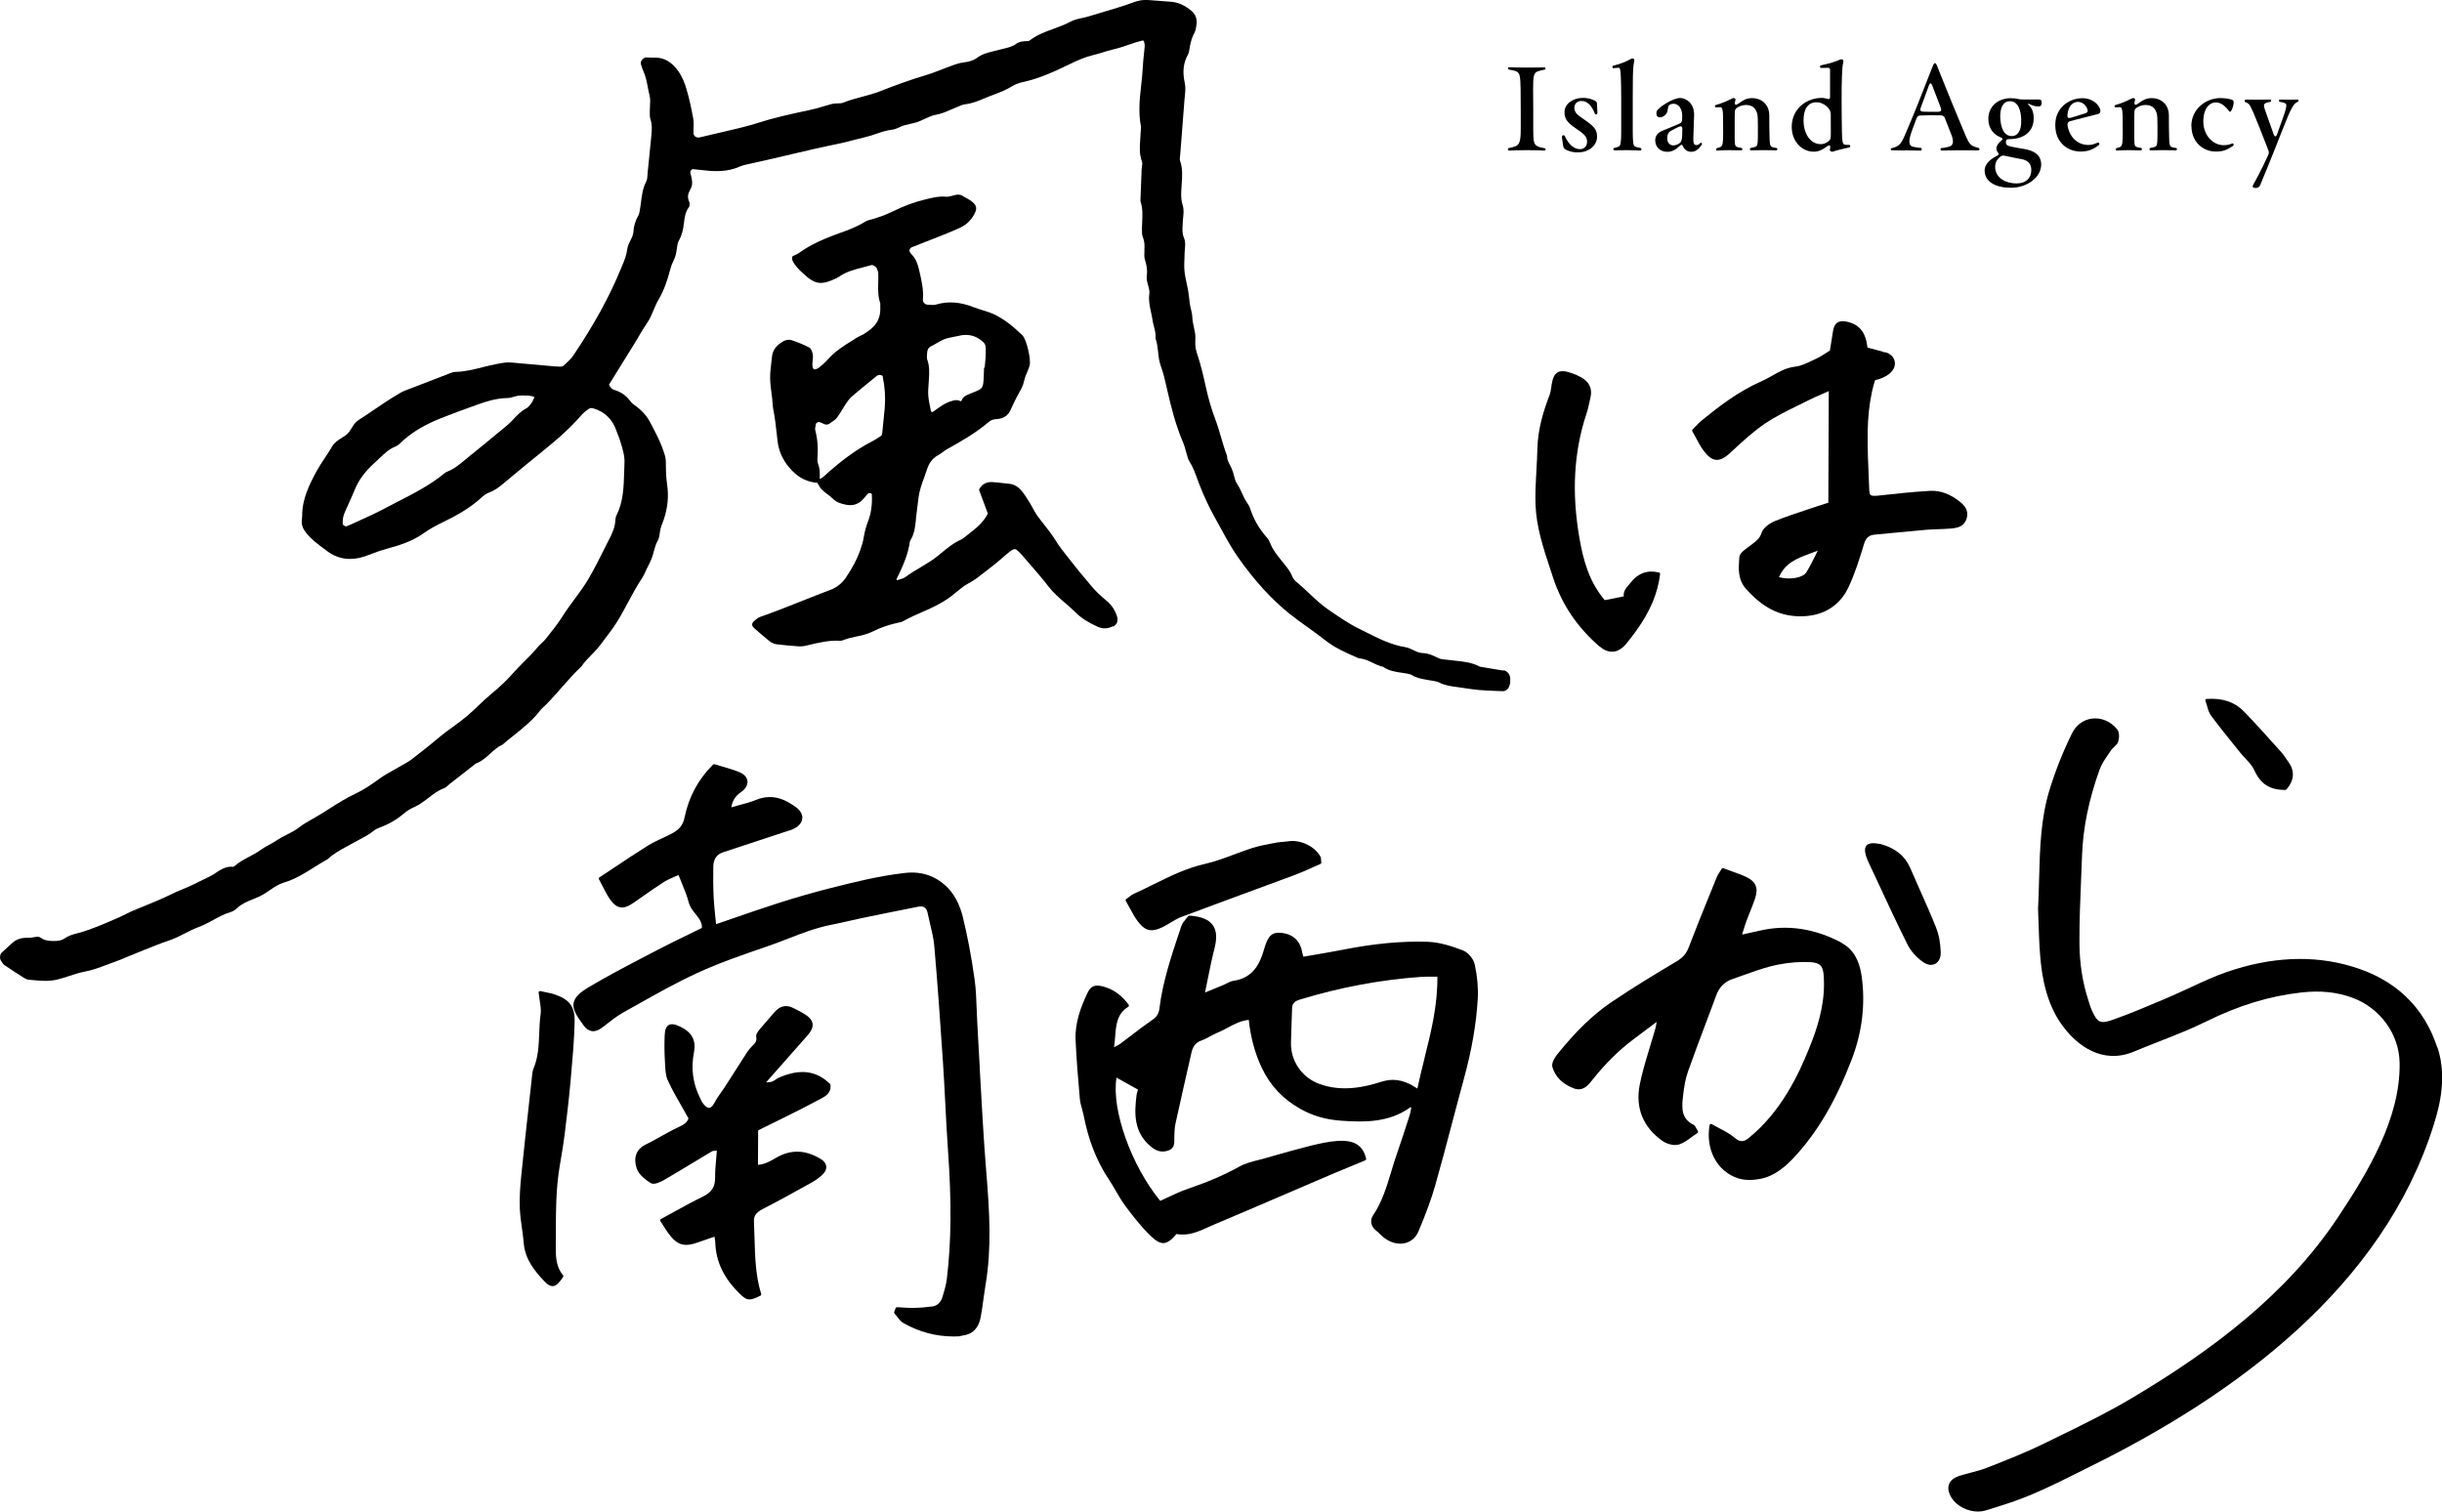
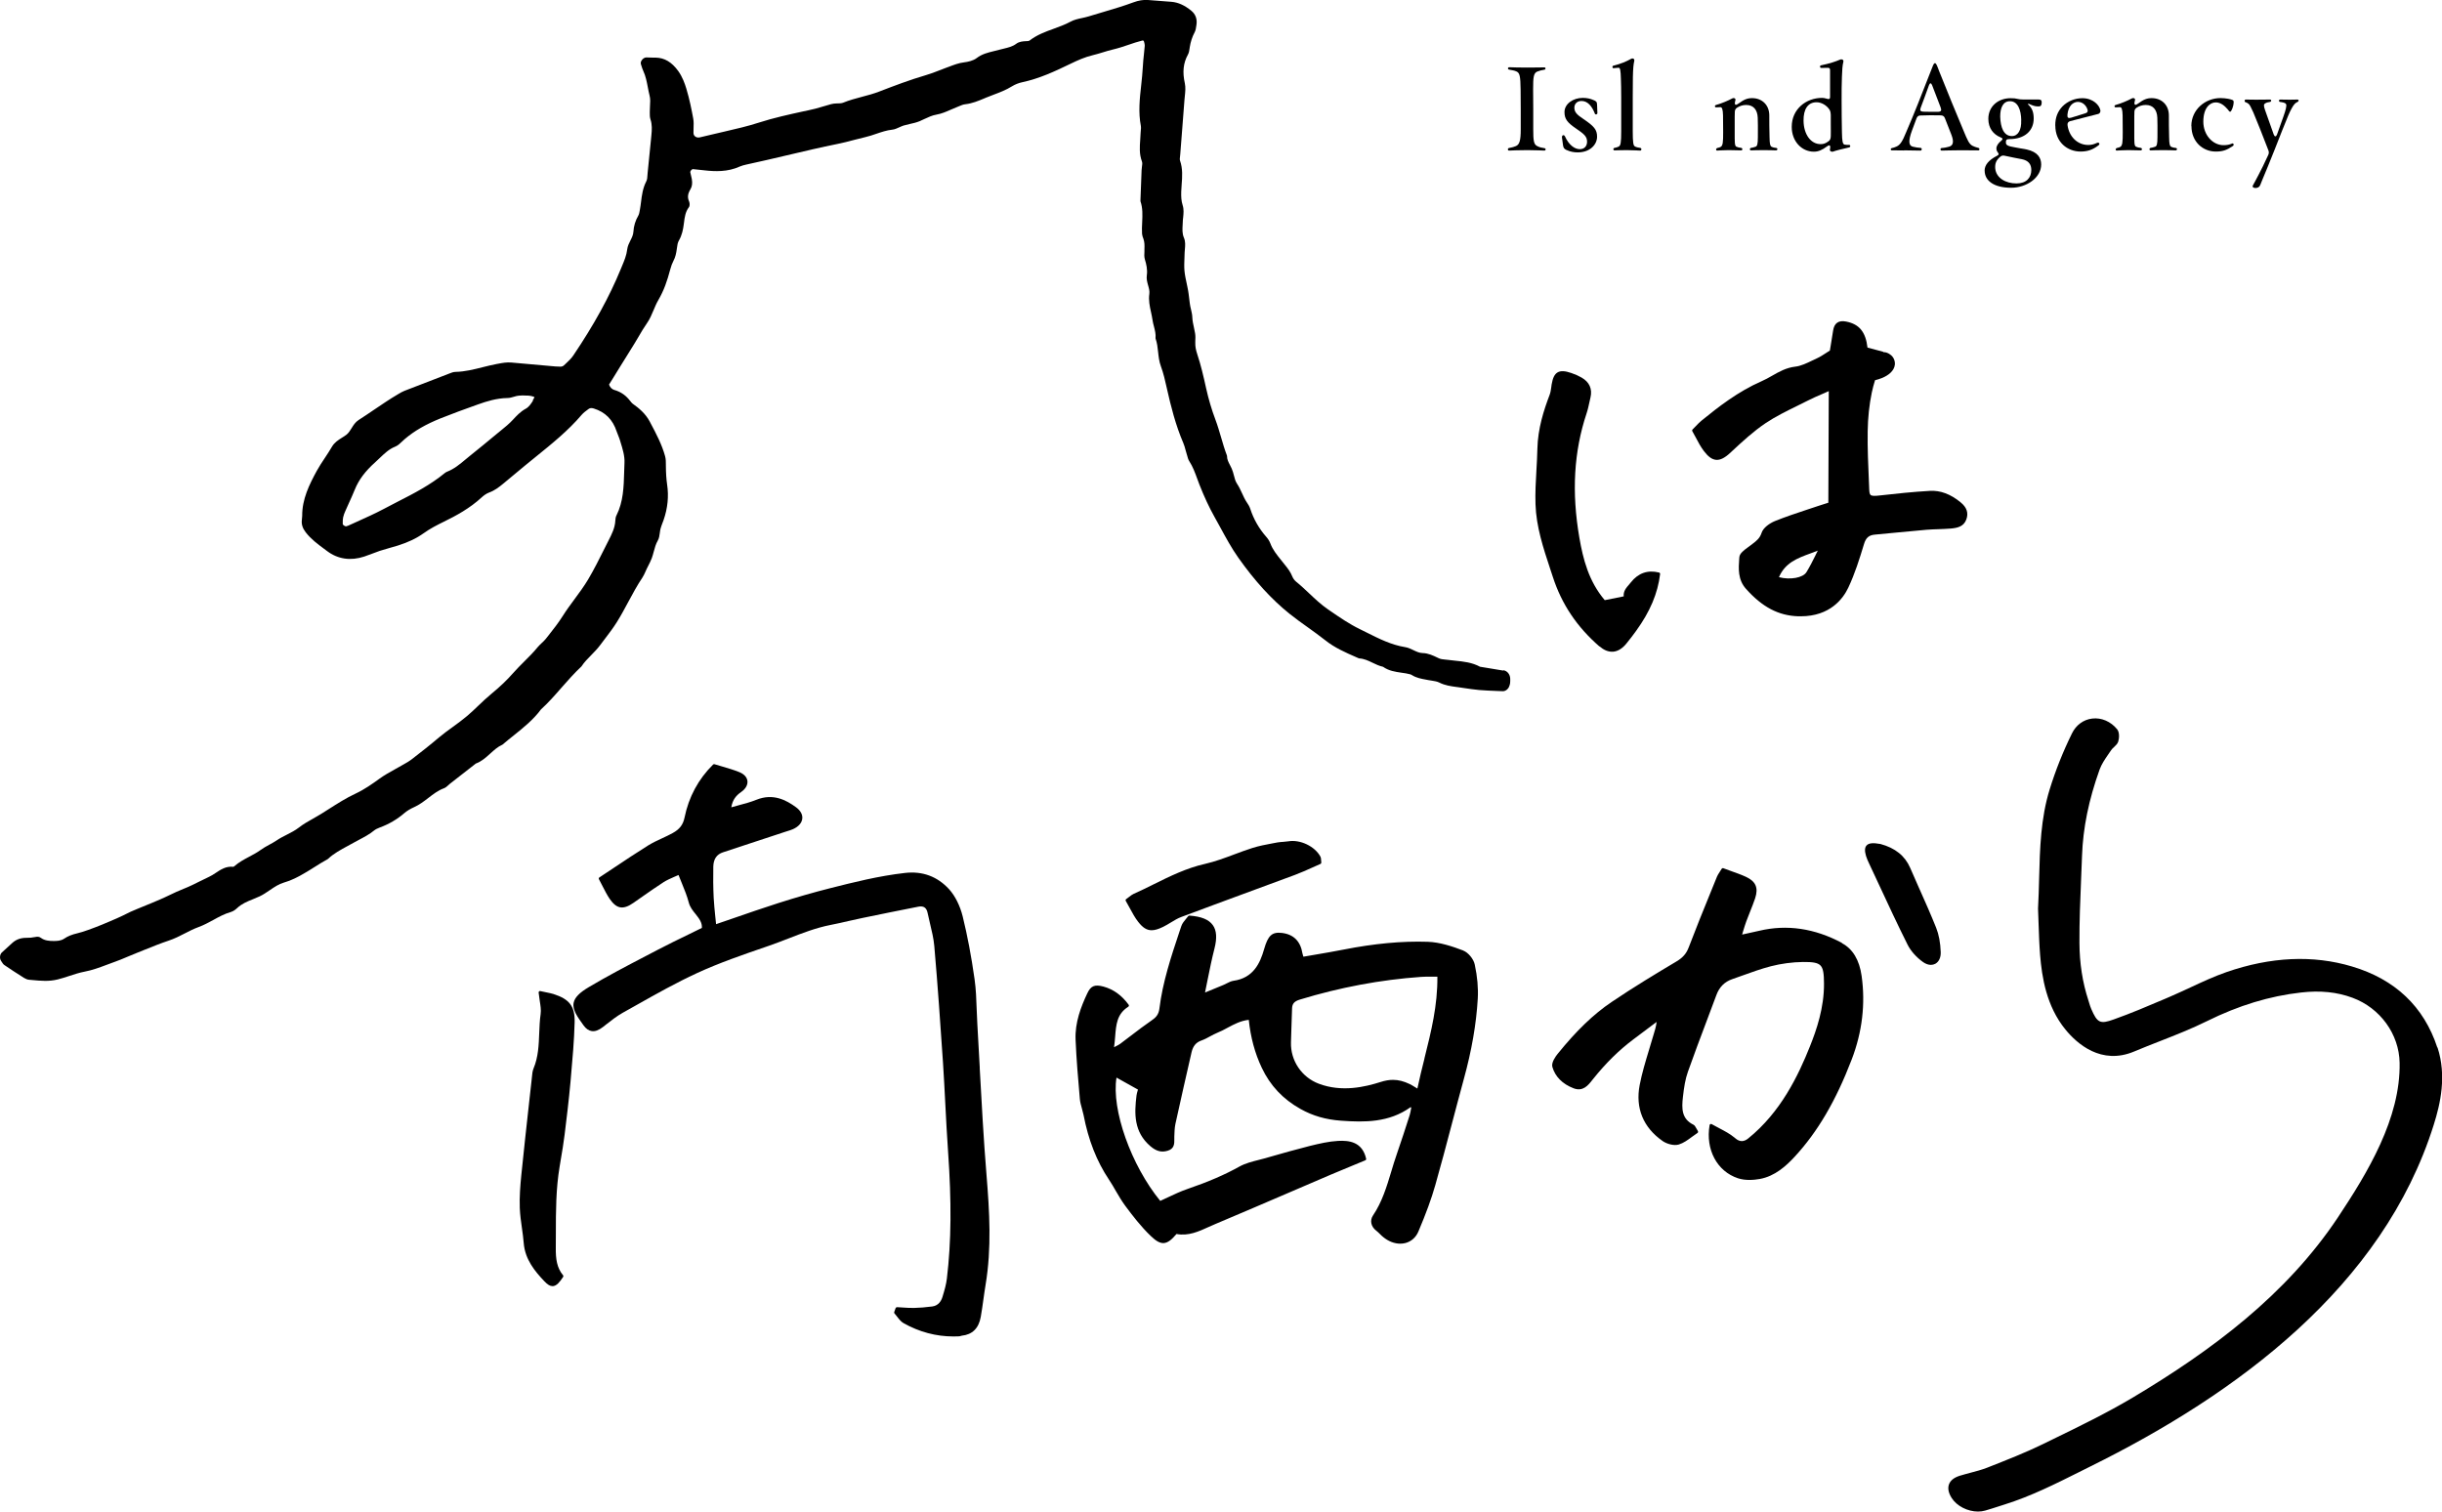
<svg xmlns="http://www.w3.org/2000/svg" id="_レイヤー_2" data-name="レイヤー 2" viewBox="0 0 378.47 234.29">
  <g id="_レイヤー_1-2" data-name="レイヤー 1">
    <g>
      <g>
        <path d="M233.7,23.15c0-.11.05-.19.18-.21.51-.09.77-.18,1.07-.3.56-.25.74-.88.74-2.6v-3.11c0-1.39-.02-2.3-.02-3.08-.03-2.02-.12-2.55-.65-2.78-.35-.16-.69-.19-1.13-.28-.12-.02-.18-.11-.18-.19s.07-.18.19-.18c.54.02,1.64.05,2.76.05,1.51,0,2.45-.03,2.69-.03.12,0,.18.09.18.18,0,.07-.05.16-.16.18-.48.09-.67.12-1.09.28-.6.23-.67.86-.67,2.74,0,.77.02,1.72.02,3.11v3.1c0,1.76.07,2.36.63,2.62.35.18.58.23,1.13.32.11.02.16.09.16.18s-.07.19-.19.19c-.28,0-1.3-.07-2.6-.07-1.44,0-2.39.05-2.88.07-.12,0-.18-.09-.18-.18Z" />
        <path d="M242.78,23.25c-.39-.18-.48-.37-.54-.76-.05-.33-.12-.84-.16-1.18v-.07c0-.33.33-.39.46-.11.65,1.44,1.58,1.99,2.3,1.99s1.13-.48,1.13-1.16c0-.81-.48-1.2-1.71-2.04-1.37-.93-1.79-1.5-1.79-2.55,0-1.28,1.35-2.2,2.83-2.2.62,0,1.18.12,1.62.32.49.19.58.3.6.74.02.28.03.69.05,1.3,0,.21-.32.3-.39.09-.46-1.2-1.14-1.97-2.07-1.97-.72,0-1.11.48-1.11,1.04,0,.69.4,1.09,1.41,1.76,1.64,1.11,2.11,1.64,2.11,2.74,0,1.2-1.07,2.43-2.99,2.43-.58,0-1.14-.09-1.74-.37Z" />
        <path d="M252.12,23.27c-1.07,0-1.67.04-1.88.04-.25,0-.26-.35-.02-.39.12-.02.46-.09.69-.23.25-.14.35-.58.35-2.3v-5.28c0-1.16-.02-2.23-.05-2.94-.03-1.2-.11-1.65-.33-1.67-.19,0-.44.04-.79.07-.12.02-.19-.09-.19-.19,0-.09.05-.19.18-.21,1.13-.28,1.94-.62,2.73-1.06.07-.04.14-.05.21-.05.18,0,.33.14.26.42-.11.44-.18,1.09-.21,2.46,0,.76-.02,1.86-.02,3.06v5.35c0,1.72.09,2.18.3,2.32.18.14.65.23.86.25.12.02.18.12.18.21,0,.11-.07.21-.19.21-.37,0-1-.07-2.06-.07Z" />
-         <path d="M256.53,21.81c0-.6.25-1.18,1.04-1.51l2.71-1.13c.28-.11.4-.3.42-.6.02-.28.02-.51.02-.7-.02-.97-.55-1.79-1.34-1.79-.32,0-.6.12-.72.26-.11.12-.18.53-.23.86-.1.55-.7.99-1.16.99-.26,0-.49-.11-.53-.4-.03-.19-.03-.4.02-.54.23-.58,2.5-2.06,3.62-2.06.95,0,2.22.81,2.18,2.67-.03,1.41-.1,2.3-.12,3.64-.02.7.12.99.48.99.19,0,.37-.09.6-.32.11-.11.26,0,.26.14,0,.03-.02.07-.03.11-.53.79-1.04,1.11-1.64,1.11-.46,0-1-.23-1.25-.81-.14-.32-.26-.37-.51-.12-.7.65-1.23.93-1.95.93-1.18,0-1.86-.83-1.86-1.71ZM260.23,22.25c.33-.23.44-.49.48-1.2.02-.37.02-.74.02-1.13s-.25-.4-.62-.23c-.37.18-.72.35-1.09.56-.48.25-.63.63-.63,1.18,0,.67.37,1.09.95,1.11.37,0,.72-.18.9-.3Z" />
        <path d="M266.16,22.93c.18-.04.33-.07.48-.14.39-.19.42-.77.42-2.3,0-1.06,0-1.76-.02-2.6-.02-.97-.16-1.28-.4-1.28-.18,0-.4.02-.65.03-.12.02-.21-.07-.21-.18,0-.07.05-.16.18-.19.9-.25,1.86-.67,2.48-1,.09-.05.16-.07.25-.07.18,0,.3.12.28.28-.02.09-.07.25-.09.39-.05.46.18.46.56.18.86-.63,1.37-.84,2.11-.84,1.5,0,2.64,1.02,2.66,2.64,0,1.04,0,2.11.04,3.43.02,1.04.09,1.34.3,1.46.23.12.54.18.74.19.12.02.18.11.18.19s-.09.19-.21.19c-.23,0-.83-.04-1.9-.04-1.16,0-1.85.04-1.97.04-.25,0-.25-.35,0-.39.16-.02.47-.09.7-.18.25-.09.35-.42.35-1.46.02-1.28,0-2.41-.02-3.04-.05-1.21-.65-1.97-1.79-1.97-.55,0-1,.16-1.41.42-.23.16-.33.33-.35.6-.02.25-.02.49-.02.76v2.46c0,1.46-.02,2.09.25,2.22.23.11.46.16.76.19.25.05.23.39-.02.39-.63-.02-1.21-.04-1.92-.04-1,0-1.57.07-1.79.07s-.23-.35.05-.4Z" />
        <path d="M277.69,19.65c0-2.74,2.22-4.48,4.71-4.48.19,0,.41.03.77.14.26.09.46.05.46-.25v-4.2c0-.26-.12-.35-.35-.35-.39,0-.81.02-1.02.02-.23,0-.25-.37-.05-.4,1.42-.3,2.25-.58,2.94-.88.09-.04.16-.05.25-.05.21,0,.37.16.28.44-.12.4-.19,1.35-.21,2.22-.05,1.02-.05,2.52-.05,3.59,0,1.71.02,3.59.05,5.07.02,1.41.12,1.86.44,1.9.21.04.46.04.69.04.11,0,.16.09.16.18s-.05.18-.18.21c-.92.21-2.02.47-2.5.65-.03.02-.07.02-.11.02-.19,0-.39-.14-.37-.28l.05-.33c.05-.44-.16-.48-.51-.21-.74.56-1.34.81-2.02.81-1.92,0-3.43-1.65-3.43-3.82ZM283.41,21.88c.23-.18.32-.37.33-.81.02-.26,0-.88,0-1.88v-1.35c-.02-.42-.07-.65-.21-.86-.47-.7-1.27-1.13-1.99-1.13-1.39,0-2.04,1.13-2.02,2.85.02,2.11,1.11,3.64,2.64,3.64.42,0,.77-.09,1.25-.46Z" />
        <path d="M295.09,23.32c-.84,0-1.44-.02-1.88-.02-.12,0-.18-.07-.18-.16,0-.07.05-.16.18-.19.26-.05.42-.11.7-.23.53-.23.9-.69,1.53-2.27,1.13-2.59,2.43-5.91,3.8-9.43.33-.84.44-1.23.65-1.23.19,0,.32.37.65,1.25,1.35,3.36,2.62,6.49,3.75,9.15.62,1.5.88,2.13,1.42,2.41.28.14.48.21.93.33.11.03.14.12.14.19,0,.11-.05.19-.19.19-.6,0-1.85-.02-2.67-.02-1.34,0-2.6.05-2.99.05-.25,0-.25-.39,0-.4.48-.03.9-.14,1.16-.21.67-.19.74-.84.33-1.88l-1-2.55c-.11-.28-.3-.4-.6-.42-.97-.03-2.3-.02-3.18.02-.3,0-.49.14-.6.42l-.72,1.93c-.56,1.53-.53,2.32.12,2.48.32.09.9.18,1.23.19.25.03.21.42-.03.42-.44,0-1.76-.04-2.55-.04ZM300.79,16.71c-.4-1.06-.84-2.15-1.35-3.52-.16-.39-.35-.35-.49.04-.42,1.16-.84,2.34-1.27,3.46-.16.4-.07.6.4.62.7.02,1.57.03,2.3.02.46-.02.56-.23.4-.62Z" />
        <path d="M307.58,26.47c0-.9.62-1.65,1.95-2.34.3-.16.28-.28.07-.55-.12-.16-.19-.35-.19-.58,0-.4.3-.83.74-1.18.3-.25.26-.39-.09-.53-1.14-.46-1.9-1.44-1.9-2.87,0-1.92,1.51-3.2,3.45-3.2.46,0,.81.03,1.09.11.23.05.42.09.83.09h2.41c.44,0,.49.21.49.44,0,.47-.14.63-.44.63h-.21c-.41,0-.77-.14-1.35-.4-.11-.05-.18.05-.07.14.6.53.83,1.21.83,2.15,0,1.88-1.39,3.18-3.76,3.18-.44,0-.58.12-.55.58.04.35.26.51,1.41.7.49.11,1.25.21,1.83.33,1.72.39,2.23,1.32,2.23,2.32,0,2.06-2.27,3.61-4.66,3.61-2.69,0-4.1-1.11-4.1-2.64ZM314.82,26.36c0-.88-.42-1.48-1.48-1.69-.65-.12-1.34-.25-2.64-.53-.26-.07-.49-.03-.7.16-.65.54-.83,1.09-.77,1.83.16,1.48,1.64,2.3,3.29,2.3,1.55,0,2.3-.9,2.3-2.08ZM313.26,18.66c-.02-1.64-.54-2.99-1.76-2.97-1.05,0-1.51,1-1.5,2.39.05,1.69.55,3.01,1.81,3.01.95,0,1.5-.95,1.44-2.43Z" />
        <path d="M318.53,19.45c0-1.25.37-2.16,1.11-2.95.83-.84,1.97-1.28,3.09-1.28,1.69,0,2.67,1.11,2.8,1.9v.07c0,.23-.14.42-.33.47l-4.33,1.11c-.3.07-.47.28-.44.6.23,1.78,1.51,3.1,3.22,3.1.51,0,.88-.11,1.34-.32.33-.14.53.16.25.37-.95.74-1.78.97-2.8.97-1.99,0-3.9-1.42-3.9-4.03ZM323.16,17.57c.48-.14.48-.42.25-.88-.33-.63-.88-.91-1.43-.9-.7.05-1.42.6-1.56,1.97-.05.48.12.62.58.48l2.16-.67Z" />
        <path d="M328.09,22.93c.18-.04.33-.07.48-.14.39-.19.42-.77.42-2.3,0-1.06,0-1.76-.02-2.6-.02-.97-.16-1.28-.4-1.28-.18,0-.4.02-.65.03-.12.02-.21-.07-.21-.18,0-.07.05-.16.18-.19.9-.25,1.86-.67,2.48-1,.09-.05.16-.07.25-.07.18,0,.3.12.28.28-.02.09-.07.25-.09.39-.05.46.18.46.56.18.86-.63,1.37-.84,2.11-.84,1.5,0,2.64,1.02,2.66,2.64,0,1.04,0,2.11.04,3.43.02,1.04.09,1.34.3,1.46.23.12.54.18.74.19.12.02.18.11.18.19s-.09.19-.21.19c-.23,0-.83-.04-1.9-.04-1.16,0-1.85.04-1.97.04-.25,0-.25-.35,0-.39.16-.02.47-.09.7-.18.25-.09.35-.42.35-1.46.02-1.28,0-2.41-.02-3.04-.05-1.21-.65-1.97-1.79-1.97-.55,0-1,.16-1.41.42-.23.16-.33.33-.35.6-.02.25-.02.49-.02.76v2.46c0,1.46-.02,2.09.25,2.22.23.11.46.16.76.19.25.05.23.39-.02.39-.63-.02-1.21-.04-1.92-.04-1,0-1.57.07-1.79.07s-.23-.35.05-.4Z" />
        <path d="M339.62,19.54c0-2.57,2.18-4.34,4.52-4.34.84,0,1.69.19,1.9.32.12.05.14.18.14.3v.09c0,.46-.33,1.41-.54,1.41-.12,0-.19-.12-.4-.39-.46-.53-1.06-1.06-1.83-1.06-.9,0-1.93.83-1.93,2.99,0,2.04,1.44,3.64,3.13,3.64.53,0,.91-.07,1.34-.26.12-.05.23.05.23.18,0,.07-.03.16-.12.21-1,.67-1.6.86-2.66.86-1.99,0-3.76-1.51-3.76-3.94Z" />
        <path d="M349.56,29.14c-.3,0-.53-.14-.4-.4.07-.14.33-.58.83-1.55.42-.79.98-1.92,1.55-3.17.11-.25.12-.46.03-.7-.77-2.04-1.86-4.75-2.34-5.89-.37-.84-.56-1.16-.7-1.3s-.25-.19-.53-.3c-.09-.03-.12-.12-.12-.21s.05-.19.19-.19c.21,0,.76.02,1.57.02s2.04-.02,2.18-.02c.25,0,.23.33-.02.37-.21.03-.56.09-.77.25-.18.11-.23.32.02,1.02.37,1.06.77,2.18,1.35,3.8.14.35.35.35.49,0,.46-1.27.76-2.09,1-2.8.35-1,.56-1.71.4-1.95-.12-.21-.62-.28-.91-.32-.25-.04-.23-.37.02-.37.18,0,.76.02,1.48.02s.83-.02,1.16-.02c.14,0,.21.07.21.14,0,.09-.07.19-.23.26-.19.09-.3.18-.42.32-.25.26-.65,1.02-.97,1.78-.67,1.65-1.16,2.83-2.09,5.24-.79,1.97-1.42,3.54-1.95,4.78-.21.55-.3.74-.35.84-.11.23-.41.35-.67.35Z" />
      </g>
      <path d="M232.95,103.93c-.86-.15-1.72-.29-2.59-.43l-.98-.16c-1.23-.67-2.57-.81-3.87-.94-.38-.04-.76-.08-1.14-.13-.13-.02-.26-.03-.4-.04-.36-.03-.69-.07-.97-.2l-.17-.08c-.73-.35-1.48-.71-2.34-.73-.52-.01-.97-.23-1.45-.46-.4-.19-.81-.39-1.27-.46-2.13-.34-4.06-1.31-5.93-2.25-.36-.18-.73-.37-1.09-.54-1.61-.78-3.14-1.83-4.61-2.84l-.32-.22c-1.06-.73-2.02-1.63-2.94-2.5-.64-.6-1.3-1.23-2-1.79-.25-.21-.47-.5-.58-.78-.29-.75-.77-1.35-1.24-1.93l-.51-.64c-.67-.83-1.3-1.61-1.67-2.59-.13-.34-.34-.69-.62-1-1.14-1.3-1.97-2.76-2.48-4.33-.12-.38-.34-.73-.54-1.02-.3-.44-.51-.91-.74-1.41-.23-.5-.47-1.02-.79-1.5-.24-.36-.36-.81-.48-1.29-.09-.35-.19-.72-.34-1.05-.08-.18-.17-.35-.26-.53-.24-.46-.47-.89-.46-1.41,0-.03,0-.06-.02-.09-.35-.91-.63-1.87-.9-2.8-.27-.91-.54-1.85-.88-2.75-.59-1.56-1.07-3.2-1.44-4.86-.4-1.82-.81-3.59-1.38-5.3-.22-.67-.31-1.19-.3-1.71v-.26c.02-.41.04-.83-.03-1.25-.05-.3-.12-.6-.18-.9-.12-.53-.23-1.04-.25-1.58-.01-.43-.12-.85-.21-1.25-.07-.3-.15-.61-.18-.91l-.05-.4c-.08-.7-.16-1.42-.32-2.14-.54-2.48-.53-2.65-.45-4.79l.02-.57c0-.17.02-.35.04-.52.05-.57.1-1.17-.15-1.75-.28-.65-.24-1.31-.2-2.01,0-.14.01-.28.02-.42,0-.24.03-.47.06-.71.06-.62.13-1.27-.08-1.91-.21-.65-.24-1.3-.22-2.08.01-.38.04-.76.07-1.14.09-1.2.18-2.44-.25-3.67-.07-.19-.03-.45,0-.7.01-.1.03-.2.03-.3.08-1.07.17-2.14.25-3.21.14-1.73.27-3.46.4-5.19.01-.2.04-.41.06-.62.07-.66.14-1.35,0-1.99-.39-1.73-.24-3.14.48-4.44.17-.3.21-.65.26-.98l.02-.15c.13-.84.38-1.61.77-2.35.15-.29.2-.62.24-.94l.03-.19c.14-.89-.14-1.65-.79-2.18-1.05-.86-2.03-1.3-3.08-1.39-1.22-.1-2.43-.2-3.65-.28-.73-.05-1.46.07-2.24.36-1.5.56-3.07,1.02-4.58,1.47-.79.23-1.58.47-2.37.71-.33.1-.68.18-1.01.25-.61.13-1.24.26-1.82.58-.81.44-1.7.76-2.57,1.08-1.28.46-2.61.95-3.75,1.83-.12.09-.38.1-.56.1-.49.02-1.06.06-1.52.41-.57.43-1.23.58-1.93.75-.24.06-.48.12-.72.18-.27.08-.55.15-.83.21-.9.22-1.82.44-2.64,1.07-.55.42-1.36.59-1.94.66-.83.1-1.59.39-2.32.67-.17.06-.34.13-.52.19-.35.13-.7.26-1.04.4-.66.26-1.34.52-2.03.72-2.53.74-4.97,1.67-7.25,2.55-.86.33-1.77.58-2.66.81-.97.26-1.97.52-2.92.91-.25.1-.56.12-.89.12-.04,0-.09,0-.12,0-.6,0-1.15.18-1.69.35l-.14.04c-.9.29-1.9.55-3.15.81h-.06c-2.32.51-4.73,1.03-7.02,1.77-1.75.57-3.57.98-5.33,1.39-.57.13-1.14.26-1.71.4-.71.17-1.41.34-2.12.5-.27.06-.53.01-.72-.14-.17-.13-.26-.33-.26-.55,0-.24,0-.47.01-.71.02-.5.04-1.02-.05-1.52-.24-1.3-.57-3-1.07-4.64-.24-.79-.6-1.81-1.25-2.72-1.01-1.39-2.12-2.05-3.49-2.08h-.43c-.34-.02-.69-.03-1.03-.03h0c-.29,0-.55.21-.69.41-.16.22-.21.45-.15.63.03.09.06.19.09.28.08.26.16.52.28.77.37.79.54,1.67.7,2.51.08.44.17.89.28,1.33.13.5.1,1.05.06,1.62-.02.29-.03.58-.03.87v.21c0,.32,0,.64.1.95.28.82.23,1.66.15,2.44l-.06.64c-.17,1.73-.34,3.46-.52,5.19-.01.13-.02.25-.03.38-.02.35-.04.71-.18.97-.54,1.04-.69,2.15-.82,3.22-.05.37-.09.74-.16,1.1l-.03.17c-.05.29-.1.59-.22.81-.46.78-.72,1.63-.77,2.53-.03.49-.24.91-.47,1.36-.21.42-.43.86-.49,1.37-.11.93-.46,1.76-.83,2.64l-.17.41c-1.76,4.29-4.17,8.67-7.35,13.38-.32.48-.77.9-1.21,1.31l-.26.24c-.11.11-.33.19-.5.19h0c-.53,0-1.07-.05-1.59-.1l-.21-.02c-1.05-.09-2.09-.18-3.14-.28l-2.7-.24c-.7-.06-1.39.06-2.05.19l-.18.03c-.75.14-1.5.33-2.23.51-1.35.34-2.74.69-4.16.72-.36,0-.7.14-1.03.27l-.1.04c-2.28.87-4.55,1.74-6.82,2.63-.3.12-.58.28-.85.44l-.15.09c-1.28.75-2.52,1.6-3.72,2.41-.79.54-1.58,1.07-2.39,1.59-.49.32-.79.79-1.07,1.25-.24.38-.46.74-.78,1-.23.18-.47.33-.73.49-.57.36-1.16.73-1.55,1.41-.34.59-.72,1.16-1.09,1.72-.43.64-.87,1.31-1.25,2-1.15,2.11-2.28,4.38-2.26,6.97,0,.16-.02.32-.04.49l-.02.22c-.06.64.13,1.23.61,1.85.8,1.04,1.85,1.82,2.85,2.56l.47.35c1.66,1.25,3.65,1.54,5.76.84.4-.13.79-.28,1.18-.43.41-.16.81-.31,1.22-.45.49-.16.99-.3,1.48-.44.44-.12.87-.25,1.31-.38,1.62-.51,2.89-1.12,4-1.91,1-.72,2.1-1.28,3.14-1.79,1.87-.91,4.02-2.07,5.87-3.78.26-.24.68-.57,1.14-.74.86-.31,1.54-.84,2.22-1.4.55-.46,1.11-.92,1.66-1.38.57-.48,1.15-.95,1.72-1.43.57-.47,1.14-.93,1.72-1.4,2.42-1.96,4.93-3.98,7.01-6.42.3-.35.69-.63,1.07-.91.23-.17.46-.19.81-.09,1.79.56,2.95,1.72,3.56,3.57.07.22.16.44.25.65.09.23.19.47.26.71l.08.27c.33,1.06.67,2.15.62,3.21-.02.49-.04.98-.05,1.47-.06,2.25-.13,4.58-1.19,6.69-.11.21-.17.48-.18.81-.05,1.12-.56,2.13-1.06,3.1l-.65,1.29c-.78,1.57-1.6,3.2-2.51,4.74-.63,1.05-1.37,2.06-2.09,3.03-.63.86-1.29,1.74-1.87,2.67-.65,1.03-1.43,2.02-2.18,2.97l-.41.52c-.18.23-.4.43-.62.64-.22.21-.45.42-.65.66-.64.79-1.37,1.52-2.08,2.22-.56.56-1.14,1.14-1.68,1.75-.97,1.11-2.08,2.17-3.4,3.25-.72.59-1.4,1.24-2.06,1.87-.55.53-1.12,1.07-1.71,1.57-.7.59-1.45,1.14-2.18,1.67-.72.52-1.47,1.06-2.17,1.65-1.43,1.22-2.9,2.36-4.28,3.43-.33.26-.71.47-1.08.68-.15.08-.3.17-.44.25-.36.21-.73.42-1.1.62-.79.44-1.62.9-2.36,1.44-1.06.77-2.3,1.65-3.67,2.29-1.47.68-2.85,1.57-4.19,2.42-.39.25-.78.5-1.17.74-.4.25-.81.48-1.22.71-.75.42-1.53.86-2.22,1.4-.58.45-1.24.78-1.88,1.11-.53.27-1.07.54-1.58.89-.36.24-.75.46-1.13.66-.46.25-.94.52-1.38.84-.54.39-1.14.71-1.73,1.02-.79.42-1.61.86-2.31,1.48-.05.05-.13.08-.15.08h0c-1.12-.12-1.94.42-2.73.95-.35.23-.68.45-1.04.61-.48.22-.95.45-1.42.69-.82.41-1.66.83-2.53,1.17-.74.29-1.47.63-2.17.97-.49.23-.98.47-1.48.68-.85.37-1.71.72-2.57,1.07-.5.2-.99.4-1.48.61-.36.15-.7.31-1.01.47-1.69.88-6.05,2.7-7.72,3.08-.87.2-1.51.46-2.08.85-.5.33-1.07.35-1.62.35-.67,0-1.38-.05-1.96-.48-.31-.23-.59-.19-.87-.14-.47.1-.95.14-1.4.13-.86,0-1.56.24-2.17.79-.54.49-1.09.98-1.62,1.48-.33.3-.38.95-.11,1.32.04.06.08.12.12.18.1.16.21.34.38.45.88.6,1.82,1.22,3.06,2,.26.16.53.26.78.28l.46.04c.66.06,1.34.13,2.02.13.64,0,1.28-.06,1.94-.22.61-.15,1.22-.35,1.8-.54.77-.25,1.58-.52,2.38-.67,1.18-.22,2.3-.64,3.37-1.04.39-.15.77-.29,1.16-.43.73-.25,1.44-.55,2.14-.85.42-.18.84-.35,1.26-.52.45-.18.91-.36,1.36-.55,1.22-.49,2.48-1,3.74-1.42.88-.29,1.71-.71,2.5-1.12.69-.36,1.41-.72,2.15-.99.79-.29,1.54-.7,2.26-1.09.85-.47,1.73-.95,2.68-1.22.42-.12.79-.41,1.02-.63.7-.66,1.55-1.01,2.45-1.37.35-.14.69-.28,1.03-.44.55-.26,1.06-.61,1.56-.95.72-.49,1.39-.95,2.21-1.19,1.73-.51,3.24-1.46,4.7-2.38.67-.42,1.37-.87,2.08-1.25.02,0,.03-.02.05-.04.89-.84,1.98-1.42,3.03-1.99.31-.17.62-.33.93-.51.29-.16.58-.31.87-.47.78-.41,1.59-.84,2.3-1.42.22-.18.51-.33.89-.47,1.41-.52,2.67-1.25,3.83-2.25.39-.33.88-.63,1.5-.91.81-.36,1.51-.9,2.19-1.42.78-.6,1.52-1.17,2.42-1.5.27-.1.47-.29.67-.47.08-.08.17-.16.26-.23l4.01-3.13c.9-.33,1.58-.95,2.24-1.55.6-.54,1.16-1.06,1.87-1.37.02,0,.04-.02.06-.04.56-.48,1.15-.96,1.72-1.41,1.5-1.2,3.04-2.44,4.2-4.01,1.15-1.05,2.19-2.23,3.19-3.38.97-1.1,1.97-2.24,3.1-3.3.42-.65.98-1.21,1.52-1.76.47-.48.95-.97,1.36-1.52.26-.36.53-.71.8-1.06.61-.8,1.24-1.63,1.78-2.49.65-1.03,1.23-2.12,1.8-3.18.68-1.26,1.38-2.57,2.19-3.77.19-.29.33-.61.47-.92.06-.14.12-.28.19-.42.08-.17.16-.33.25-.5.19-.38.39-.76.54-1.17.12-.33.21-.67.3-1,.16-.61.32-1.18.63-1.72.2-.36.26-.77.31-1.18.03-.23.06-.45.11-.65.08-.3.19-.58.3-.88.06-.16.12-.32.18-.48.63-1.82.82-3.67.54-5.51-.12-.84-.18-1.72-.19-2.87v-.17c0-.44,0-.9-.12-1.33-.5-1.82-1.39-3.5-2.25-5.12l-.13-.25c-.66-1.25-1.72-2.11-2.57-2.71-.19-.13-.34-.33-.51-.54-.06-.08-.13-.16-.19-.23-.6-.7-1.33-1.16-2.23-1.42-.36-.11-.65-.4-.81-.83l.53-.85c.43-.69.86-1.4,1.3-2.11l.83-1.33c.43-.69.87-1.39,1.29-2.08.22-.36.43-.73.65-1.09.39-.67.8-1.37,1.25-2.01.46-.65.76-1.36,1.05-2.06.22-.52.44-1.06.73-1.55.9-1.55,1.38-2.97,1.86-4.78.14-.53.3-.95.49-1.31.32-.6.44-1.23.52-1.82l.03-.21c.05-.4.11-.81.29-1.11.5-.86.66-1.75.76-2.51l.03-.22c.11-.89.22-1.73.76-2.44.19-.25.13-.71.03-.93-.27-.61-.2-1.17.22-1.87.26-.43.32-.94.21-1.58-.03-.18-.08-.36-.12-.54-.04-.17-.09-.34-.12-.52,0-.05.03-.19.16-.33.11-.12.21-.15.22-.15.6.06,1.2.12,1.8.19,1.66.19,3.61.27,5.5-.59.31-.14.67-.22,1-.3,2.11-.45,4.25-.96,6.31-1.44,2.58-.61,5.24-1.24,7.88-1.77.81-.16,1.62-.37,2.4-.58.61-.16,1.22-.32,1.84-.46.59-.13,1.16-.33,1.72-.52.79-.27,1.62-.55,2.47-.64.39-.04.75-.21,1.1-.37.23-.1.44-.2.66-.27.31-.09.64-.16.96-.24.51-.11,1.03-.23,1.52-.43.25-.11.5-.22.74-.34.62-.29,1.21-.57,1.91-.69.75-.13,1.47-.44,2.17-.75.32-.14.63-.28.95-.4.12-.05.24-.1.36-.15.33-.14.64-.27.96-.3,1.06-.12,2.02-.52,2.95-.91l.23-.1c.39-.16.78-.31,1.18-.46.96-.36,1.96-.74,2.87-1.31.47-.29,1.04-.52,1.62-.64,2.61-.56,4.95-1.64,7.53-2.89,1.05-.51,2.18-1.01,3.36-1.29.54-.13,1.07-.29,1.59-.45.51-.16,1.04-.32,1.56-.44.82-.19,1.62-.46,2.39-.72.69-.24,1.41-.48,2.13-.66.16-.04.24.01.29.18l.02.08c.05.18.1.38.09.54-.04.44-.08.89-.13,1.33-.07.64-.14,1.3-.17,1.96-.05.93-.15,1.89-.25,2.81-.23,2.07-.47,4.21-.05,6.35.04.19.01.41-.01.64-.02.14-.03.27-.03.4-.01.35-.04.7-.06,1.05-.08,1.11-.17,2.25.26,3.39.09.23.05.54,0,.86-.02.17-.04.34-.05.5l-.18,4.76s0,.06.01.08c.36,1.05.31,2.11.26,3.23-.03.59-.06,1.19-.02,1.79.02.26.11.52.21.77.19.51.18,1.04.16,1.6v.36c-.03.43-.05.87.08,1.28.2.65.42,1.52.29,2.42-.08.56.06,1.07.2,1.56.13.45.25.88.19,1.32-.14.99.06,1.93.26,2.83.09.39.17.8.23,1.2.05.36.14.71.23,1.04.15.6.3,1.17.24,1.77,0,.03,0,.07.01.1.24.66.31,1.35.39,2.07.08.73.16,1.49.43,2.21.4,1.08.66,2.23.91,3.35l.03.14c.61,2.71,1.33,5.6,2.54,8.42.15.35.25.71.35,1.1.06.21.11.41.18.62.03.09.05.18.08.27.07.28.15.56.31.81.55.85.9,1.81,1.24,2.74.11.3.22.61.34.91.74,1.88,1.5,3.51,2.33,4.99.3.54.6,1.09.9,1.63.86,1.58,1.74,3.21,2.79,4.69,2.56,3.62,5.15,6.45,7.91,8.67.91.73,1.87,1.42,2.8,2.08.92.66,1.87,1.34,2.77,2.05,1.42,1.14,3.12,1.89,4.77,2.61l.41.18s.05.02.08.02c.74.04,1.38.34,2.06.67.51.25,1.05.5,1.63.63.89.63,1.9.78,2.88.92.45.06.92.13,1.35.25.09.02.18.08.27.13.68.42,1.43.56,2.16.69l.36.07c.16.03.33.06.5.08.44.07.86.13,1.21.31.87.44,1.78.56,2.66.68l.24.03c.32.04.63.09.95.14.76.11,1.55.23,2.33.3.93.08,1.88.11,2.8.15l.86.03s.02,0,.03,0c.41,0,.85-.36.98-.82.01-.04.02-.07.04-.11.03-.08.06-.18.07-.28.03-.28.03-.53.02-.76-.03-.64-.45-1.17-1.03-1.27ZM82.61,62.09c-.31.49-.63.99-1.13,1.26-.82.44-1.43,1.11-1.97,1.69-.57.62-1.25,1.18-1.91,1.71-.18.15-.36.29-.54.44-1.44,1.2-2.87,2.37-4.24,3.47-.22.18-.45.37-.67.55-.87.73-1.77,1.48-2.86,1.9-.12.05-.25.12-.38.23-2.22,1.83-4.81,3.16-7.32,4.44-.69.35-1.37.71-2.05,1.07-1.41.75-2.91,1.42-4.35,2.07-.41.18-.83.37-1.24.56-.06.03-.12.04-.19.06-.05.01-.09.03-.14.04-.03,0-.16-.02-.3-.12-.14-.09-.2-.19-.2-.22v-.21c0-.29,0-.57.06-.84.07-.34.21-.69.34-.98.18-.42.37-.83.56-1.25.31-.68.63-1.38.91-2.08.61-1.51,1.62-2.86,3.18-4.25.24-.21.47-.43.69-.65.74-.7,1.43-1.37,2.38-1.75.43-.17.77-.5,1.1-.82.13-.12.25-.24.38-.35,1.49-1.27,3.27-2.3,5.59-3.23,1.82-.73,3.7-1.41,5.52-2.06l.28-.1c1.31-.47,2.86-.95,4.52-.98.36,0,.7-.1,1.03-.2.26-.08.51-.15.76-.17.19-.02.39-.03.57-.03.23,0,.44.01.6.02.09,0,.17,0,.22,0,.57.04.9.17,1.03.24-.08.17-.17.35-.28.52Z" />
-       <path d="M172.53,97.12c.55-.3.79-.86.62-1.46-.29-1.04-.85-1.89-1.64-2.54-.97-.79-1.71-1.5-2.33-2.25-.29-.35-.58-.7-.88-1.05-.72-.85-1.45-1.73-2.14-2.62-.22-.28-.44-.56-.66-.84-.67-.84-1.36-1.71-1.94-2.66-.51-.84-1.13-1.62-1.73-2.38-.37-.47-.76-.96-1.11-1.45-.24-.34-.44-.71-.65-1.1-.14-.26-.28-.53-.44-.78l-.05-.08c-.36-.59-.74-1.21-1.18-1.76-.55-.69-1.22-1.09-2-1.17-.31-.03-.63-.07-.94-.1-.54-.06-1.08-.13-1.61-.16-.93-.06-1.63.3-2.07,1.08-.03.06-.04.13-.02.19l1.34,3.61c-.73,1.45-1.97,2.4-3.17,3.32-.28.21-.55.42-.82.64-1.31.55-2.38,1.45-3.42,2.32l-.22.18c-.86.72-1.85,1.3-2.8,1.87-.8.47-1.62.96-2.38,1.53-.24.18-.56.26-.91.36-.12.03-.23.06-.35.1-.02-.01-.04-.03-.05-.04-.02-.03-.04-.1-.05-.08.93-1.89,1.8-3.77,2.09-5.87.01-.07.06-.16.11-.24.6-.98.71-2.07.82-3.12v-.14c.13-1.09.26-2.18.4-3.27.14-1.1.52-2.17.9-3.2.15-.42.31-.85.44-1.27.22-.67.68-1.58,1.67-2.12.28-.15.55-.34.8-.53.24-.18.47-.35.72-.48,2.05-1.13,4.4-2.48,6.44-4.22.36-.3.8-.37,1.22-.39,1.02-.06,1.74-.58,2.15-1.55.28-.67.62-1.33.94-1.95.1-.19.21-.38.31-.57.31-.55.63-1.11.77-1.8.09-.47.28-.92.48-1.39.13-.31.27-.64.37-.97.29-.91-.45-4.1-1.1-4.74-1.45-1.43-2.71-2.39-4.08-3.11-.68-.36-1.4-.57-2.09-.79-.45-.14-.91-.28-1.35-.45-2.1-.84-4.01-.98-5.86-.43-.31.09-.68.07-1.03.04-.11,0-.23-.01-.34-.02-.16,0-.35-.11-.5-.28-.13-.14-.19-.31-.18-.45.14-1.5-.19-2.94-.51-4.33l-.1-.42c-.17-.74-.46-1.68-1.2-2.38-.05-.05-.1-.12-.15-.2l-.03-.05c-.09-.14-.11-.29-.06-.43.05-.17.19-.3.39-.38.73-.29,1.47-.58,2.21-.87.74-.29,1.48-.57,2.21-.87l.37-.15c.88-.35,1.8-.72,2.67-1.13,1.07-.5,1.86-1.33,2.34-2.44.25-.57.06-.98-.13-1.21-.36-.44-.82-.69-1.27-.93-.2-.11-.4-.22-.59-.34-.42-.28-.91-.2-1.24-.11l-.17.05c-.4.11-.81.22-1.17.19-1.02-.11-1.98.13-2.9.35l-.4.1c-1.6.38-3.24.99-5.16,1.93-.91.45-1.87.77-2.68,1.03-.14.04-.27.08-.41.11-.34.09-.69.17-1.01.38-1.21.75-2.57,1.25-3.89,1.73l-.07.02c-2.11.78-4.34,1.66-6.26,3.08-.18.13-.4.23-.61.32-.11.05-.21.09-.31.14-.09.04-.14.13-.13.23,0,.04,0,.09,0,.13,0,.11,0,.22.05.33.39.84,1.04,1.45,1.67,2.03,1.86,1.72,2.78,1.85,5.17.71.12-.06.24-.12.35-.2,1.12-.8,2.39-1.13,3.73-1.47.43-.11.87-.22,1.3-.35.26-.08.77.25.87.55.02.07.05.14.08.21.06.15.11.29.12.42.03.49.01.99,0,1.48-.03,1.07-.06,2.18.32,3.26,0,.36,0,.67,0,.95q0,2.07-1.87,3.35l-.69.47c-.14.1-.3.17-.47.24-.17.07-.34.15-.5.25-.23.15-.46.29-.7.44-1.4.87-2.86,1.78-3.99,3.1-.34.39-.76.74-1.17,1.07l-.16.13c-.13.11-.33.19-.54.23-.15.03-.27-.03-.33-.17-.15-.36-.11-.74-.06-1.15.03-.31.07-.63.02-.96-.03-.21-.17-.89-.58-1.11-.8-.42-1.71-.8-2.71-1.13-.35-.12-.88-.05-1.25.16-.71.41-1.67,1.1-1.79,2.43-.03.33-.07.66-.11,1-.09.75-.18,1.53-.17,2.31,0,.75.11,1.5.2,2.23.05.35.09.69.13,1.04.02.17.03.35.04.52.02.31.04.63.1.95.28,1.39.44,2.83.59,4.22l.09.8c.19,1.71.97,3.27,2.3,4.62,1.1,1.12,2.41,1.74,3.87,1.83.04.07.08.13.11.2.17.3.34.62.6.87.27.26.57.49.86.71.3.22.57.43.82.68.6.61,1.33.79,2.07.94,1.13.22,2.05-.12,2.8-1.06.24-.3.46-.54.67-.75.02,0,.06,0,.08,0,.05,0,.1.01.14.01h0s.28,0,.29.18c.09,1.55-.11,2.97-.59,4.2-.29.74-.51,1.54-.67,2.5-.1.62-.29,1.28-.57,2.06-.49,1.34-1.18,2.66-2.18,4.13-.62.92-1.39,1.53-2.41,1.92-1.38.52-2.75,1.07-4.12,1.61-2.21.88-4.5,1.79-6.79,2.59-.29.1-.52.3-.74.49-.07.06-.14.12-.2.17-.17.14-.27.32-.28.5,0,.13.04.32.24.5l.13.12c.76.67,1.55,1.36,2.36,2,.31.24.72.42,1.1.46,1.12.14,2.24.23,3.29.31.1,0,.21.01.31.01.3,0,.58-.03.84-.09l.63-.15c1.52-.36,3.09-.72,4.69-.63.12,0,.3,0,.46-.07.66-.28,1.35-.42,2.07-.58.83-.17,1.68-.35,2.48-.75,1.33-.66,2.7-1.13,4.12-1.42.23-.05.5-.1.72-.23.96-.55,2-1,3-1.44.32-.14.63-.28.95-.42,1.08-.49,2.06-1.02,2.91-1.59.47-.31.91-.68,1.33-1.03.62-.51,1.2-1,1.87-1.35.94-.49,1.75-1.14,2.54-1.76.34-.27.69-.55,1.04-.81.57-.42,1.11-.89,1.63-1.34.3-.26.6-.52.91-.78.28-.23.55-.44.85-.58.15-.07.39-.05.45,0,.32.24.63.54,1,.98.34.4.69.8,1.03,1.19,1,1.15,2.03,2.34,2.97,3.56.76.99,1.7,1.8,2.61,2.58.55.47,1.11.96,1.63,1.48.82.82,1.91,1.53,3.44,2.21.76.34,1.56.3,2.32-.11ZM143.67,55.18v-.15c.02-.6.07-1.07.6-1.34.27-.14.53-.29.8-.44.36-.21.73-.42,1.11-.6.48-.22.99-.32,1.54-.42.3-.05.59-.11.88-.18.37-.1.74-.14,1.09-.14.9,0,1.74.31,2.47.91.36.3.6.58.61,1.02,0,.46.01.96-.01,1.44-.03.42-.07.84-.11,1.26l-.04.37s-.01.01-.02.02c-.05.04-.08.1-.08.16l-.04,1.09c-.07,2.02-.13,2.05-1.58,2.62-.19.07-.4.16-.64.26-.47.19-.97.4-1.21.98-.03.08-.07.13-.11.14-.03.01-.09,0-.15-.03-.44-.23-.86-.12-1.2-.02-1.09.3-1.96.95-2.81,1.58l-.1.07c-.1.08-.2.1-.27.08-.06-.03-.11-.11-.14-.23l-.03-.14c-.44-2.2-.44-2.24-.28-4.48.09-1.24.13-2.27-.26-3.34-.05-.13-.04-.31-.03-.49ZM137.12,63.23c-.09,1.04-.2,2.08-.31,3.12l-.09.85s-.03.11-.06.19c-.01.04-.03.08-.05.13-.11.07-.23.15-.34.22-.33.22-.66.44-1.02.62-2.78,1.41-5.12,3.32-6.86,4.83-.12.1-.23.21-.34.32-.32.3-.62.59-1,.73,0-.15,0-.31,0-.47,0-.57,0-1.16-.22-1.75-.12-.32-.17-.67-.14-.97.13-1.56.02-3-.34-4.39-.05-.18,0-.41.05-.66.02-.11.05-.22.06-.32,0-.04.06-.11.15-.17.1-.06.21-.1.31-.1.03,0,.07,0,.1.01.22.07.42.16.62.26.42.23.74.11.93-.03.09-.07.19-.13.29-.2.32-.22.65-.44.88-.75.31-.41.58-.86.84-1.29.17-.29.35-.58.54-.86.26-.38.54-.78.87-1.07,1.05-.9,2.14-1.79,3.2-2.65l.72-.59s.07-.03.11-.05c.06-.02.13-.04.18-.07.11-.06.53.06.59.15l.02.09q.51,2.49.31,4.84Z" />
      <path d="M151.85,165.53c-.12-2.28-.25-4.56-.38-6.84-.04-.75-.07-1.5-.1-2.25-.05-1.54-.11-3.14-.33-4.69-.5-3.53-1.1-6.71-1.84-9.72-.41-1.65-1.18-3.19-2.11-4.21-1.82-1.98-4.12-2.83-6.83-2.52-4.08.46-8.06,1.47-11.58,2.36-2.61.66-5.26,1.42-8.11,2.33-2.32.74-4.65,1.55-6.91,2.33-.89.31-1.79.62-2.68.92-.04-.4-.08-.78-.12-1.16-.1-1.01-.2-1.96-.25-2.91-.08-1.6-.09-3.23-.06-4.84.03-1.18.52-1.91,1.51-2.23,2.4-.79,4.8-1.58,7.19-2.37l2.43-.8c.12-.04.23-.07.35-.11.29-.09.58-.18.86-.3.87-.39,1.38-.97,1.45-1.64.07-.63-.28-1.26-.98-1.77-1.49-1.09-3.53-2.2-6.13-1.15-.89.36-1.82.61-2.81.87-.35.09-.71.19-1.08.3.2-1.21.77-1.85,1.56-2.4.67-.47,1.01-1.09.94-1.68-.07-.59-.52-1.08-1.27-1.38-.86-.35-1.77-.61-2.65-.87-.39-.11-.79-.23-1.18-.35-.08-.03-.16,0-.22.05-2.29,2.26-3.78,5.03-4.43,8.23-.23,1.1-.76,1.8-1.84,2.39-.52.29-1.08.55-1.62.8-.72.33-1.46.68-2.15,1.1-1.81,1.13-3.63,2.34-5.38,3.51-.73.49-1.46.97-2.2,1.46-.1.06-.13.19-.07.29.21.39.4.75.57,1.1.37.72.69,1.35,1.09,1.94,1.08,1.56,2.08,1.73,3.68.62.48-.33.96-.66,1.43-1,1.06-.74,2.16-1.51,3.26-2.22.49-.31,1.04-.55,1.63-.81.22-.09.44-.19.67-.29.17.44.34.85.51,1.26.42,1.03.82,2.01,1.08,3.01.18.7.62,1.25,1.05,1.78.53.67,1.04,1.3.98,2.15-.7.35-1.4.68-2.08,1.02-1.63.79-3.17,1.54-4.72,2.35l-1.8.94c-2.96,1.54-6.02,3.14-8.93,4.87-1.45.86-2.17,1.6-2.34,2.41-.23,1.07.58,2.2,1.52,3.5.39.54.8.83,1.28.9.52.08,1.09-.13,1.75-.64l.52-.41c.8-.63,1.64-1.28,2.52-1.78.77-.43,1.53-.86,2.3-1.29,2.98-1.68,6.07-3.41,9.21-4.86,3.47-1.6,7.17-2.87,10.75-4.1l.46-.16c1.01-.35,2.02-.74,3-1.12,2.09-.81,4.25-1.65,6.5-2.09.94-.18,1.89-.4,2.8-.61.71-.16,1.43-.32,2.14-.47,2.74-.57,5.57-1.14,8.66-1.75.81-.16,1.27.14,1.44.95.12.56.25,1.12.38,1.67.27,1.14.56,2.31.66,3.47.54,6.16.96,12.34,1.35,18.09.14,2.13.25,4.31.36,6.41.12,2.38.25,4.85.42,7.27.56,7.92.51,14.03-.18,19.79-.11.91-.36,1.78-.68,2.83-.18.6-.61,1.35-1.57,1.48-1.04.14-1.98.21-2.85.23-.6.01-1.22-.03-1.81-.07-.27-.02-.54-.04-.81-.05-.07.01-.18.05-.22.14l-.22.61c-.03.08-.01.16.04.22.14.15.27.32.4.49.3.39.61.8,1.03,1.03,2.43,1.36,5.02,2.05,7.72,2.05.29,0,.57,0,.86-.02.1,0,.19-.04.27-.06.05-.02.11-.04.15-.04,1.64-.17,2.63-1.15,2.94-2.91.16-.9.29-1.81.41-2.69.11-.76.21-1.53.34-2.29.95-5.7.61-11.32.14-17.06-.45-5.5-.75-11.11-1.05-16.53Z" />
-       <path d="M128.63,167.99c-2.15-2.08-4.67-2.38-7.91-.96-.19.08-.37.2-.53.31-.19.12-.36.24-.55.31-.18.07-.4.08-.74.1-.05,0-.11,0-.17.01l1.73-1.96c1.64-1.86,3.17-3.61,4.72-5.35.57-.65.82-1.22.76-1.75-.06-.5-.39-.95-1.01-1.37-.65-.44-1.36-.79-2.06-1.13-1.08-.52-2.04-.27-2.88.73-.3.35-.6.7-.91,1.05-.38.43-.77.87-1.14,1.32l-.11.13c-.33.4-.71.86-.63,1.27.13.67-.16.97-.6,1.41l-.15.15c-.48.5-.85,1.1-1.21,1.68-.12.2-.24.39-.37.58-.45.7-.9,1.4-1.35,2.11-.42.65-.83,1.31-1.26,1.96-.17.26-.35.52-.54.78-.33.47-.68.96-.95,1.48-.28.54-.56.83-.84.86-.26.02-.59-.19-.94-.64-.2-.25-.34-.56-.48-.86l-.1-.21c-1.04-2.16-1.33-4.47-.86-6.87.36-1.84-.29-3.11-2.05-3.97-.89-.44-1.46-.52-1.87-.28-.39.23-.58.73-.62,1.63-.05,1.28-.04,2.56.03,3.79.01.18.02.37.03.56.04.89.07,1.81.43,2.59.65,1.42,1.42,2.77,2.24,4.19.32.55.64,1.12.96,1.69-.17.61-.69.97-1.47,1.33-.98.45-1.93.99-2.86,1.5-.76.43-1.55.87-2.35,1.26-1.4.69-1.89,2.03-1.35,3.66.35,1.05,1.52,1.88,2.19,2.29.54.33,1.63-.23,2.07-.49,1.45-.84,2.91-1.72,4.31-2.57,1.03-.62,2.06-1.25,3.1-1.86.11-.07.3-.08.54-.09.07,0,.14,0,.22-.01-.03.41-.07.8-.1,1.19-.09,1.02-.18,1.99-.17,2.95.02,1.43-.53,2.3-1.83,2.94-1.54.75-3.02,1.56-4.58,2.42-.66.36-1.32.72-2,1.09-.05.03-.09.08-.11.14s0,.12.03.17c.15.24.29.46.43.67.27.43.53.83.8,1.21,1.4,1.91,2.48,2.22,4.8,1.36.56-.21,1.12-.4,1.73-.6.21-.07.42-.14.64-.21.01.09.03.17.04.25.04.27.08.49.08.69.09,2.92,1.33,5.5,3.8,7.91.6.59,1,.87,1.51.87.43,0,.93-.2,1.69-.59.1-.05.14-.16.11-.26-.87-2.8-.95-5.75-1.03-8.61-.02-.87-.05-1.74-.09-2.61-.04-.86.33-1.41,1.3-1.91,2.61-1.34,5.19-2.77,7.59-4.11.81-.45,1.43-.92,1.89-1.42.33-.36.48-.76.42-1.15-.06-.42-.35-.81-.84-1.1-2.4-1.46-4.69-1.52-6.98-.16-.91.54-1.75.99-2.76,1.06l.03-5.35.88-.43c.66-.32,1.33-.65,1.99-.98.56-.28,1.13-.56,1.69-.84,1.55-.77,3.16-1.57,4.71-2.41.1-.05.2-.11.3-.16.81-.42,1.81-.94,1.63-2.25,0-.05-.03-.09-.06-.13Z" />
      <path d="M85.83,154.08c-.35-.11-.71-.18-1.19-.28-.26-.05-.55-.11-.9-.19-.07-.02-.14,0-.19.05-.05.05-.08.12-.07.19.05.45.11.86.17,1.25.12.77.23,1.44.14,2.06-.14.98-.18,1.99-.22,2.97-.07,1.83-.14,3.72-.88,5.47-.17.42-.21.88-.25,1.33-.01.13-.02.26-.04.39l-.37,3.33c-.42,3.78-.85,7.69-1.24,11.54-.15,1.53-.3,3.32-.23,5.08.04,1.03.19,2.07.33,3.07.11.77.22,1.56.28,2.34.21,2.56,1.76,4.39,3.2,5.91.49.52.87.75,1.25.75.03,0,.06,0,.09,0,.55-.05,1.01-.58,1.57-1.43.05-.08.05-.19-.02-.26-.95-1.14-1.14-2.51-1.12-4.23,0-.77,0-1.55.01-2.32,0-3.37.01-6.86.58-10.26l.17-1.03c.22-1.3.45-2.64.61-3.97.3-2.43.65-5.29.91-8.16l.06-.71c.25-2.8.51-5.69.58-8.54.06-2.43-.79-3.57-3.25-4.35Z" />
      <g>
        <path d="M226.8,147.33c-1.67-.63-3.61-1.3-5.54-1.36-3.98-.13-8.25.27-13.04,1.21-1.46.29-2.95.54-4.4.79-.6.1-1.21.21-1.81.31-.01-.04-.03-.08-.04-.11-.05-.15-.09-.27-.11-.39-.3-1.89-1.37-2.96-3.16-3.18-1.55-.19-2.18.38-2.79,2.53-.62,2.17-1.67,4.45-4.72,4.88-.39.06-.76.24-1.1.42-.17.09-.33.17-.5.24-.71.29-1.41.58-2.21.91l-.62.25c.14-.68.27-1.34.4-1.98.34-1.68.66-3.26,1.06-4.82.42-1.63.34-2.82-.25-3.64-.62-.87-1.77-1.34-3.62-1.48-.07,0-.15.03-.2.09-.1.14-.22.28-.34.42-.28.34-.58.69-.72,1.11l-.32.95c-1.27,3.81-2.58,7.75-3.08,11.84-.11.92-.54,1.39-1.21,1.84-1.08.74-2.14,1.55-3.16,2.33-.57.44-1.15.88-1.73,1.31-.18.13-.38.23-.69.39-.08.04-.16.08-.24.12.08-.55.13-1.1.17-1.63.15-1.9.28-3.53,2.03-4.64.05-.03.09-.09.1-.15.01-.06,0-.12-.04-.17-1.09-1.48-2.37-2.39-3.91-2.81-1.35-.36-1.96-.11-2.5,1.06-.96,2.04-1.93,4.5-1.81,7.2.13,3.06.39,6.07.66,9.15.04.51.19,1.01.32,1.49.09.32.18.65.25.98.75,3.91,2.04,7.2,3.94,10.04.38.56.73,1.17,1.06,1.75.46.78.93,1.59,1.48,2.33,1.1,1.48,2.41,3.19,3.93,4.65.85.82,1.44,1.13,2.01,1.11.67-.04,1.27-.56,1.99-1.41,1.84.35,3.45-.39,5.01-1.1.33-.15.67-.3,1-.44,3.92-1.65,7.9-3.36,11.74-5.01,2.08-.89,4.16-1.79,6.24-2.68,1.25-.53,2.5-1.05,3.7-1.54l1.57-.65c.1-.04.15-.15.13-.25-.6-2.63-2.65-2.85-4.35-2.76-1.45.08-2.89.42-4.37.78-2.15.54-4.32,1.16-6.42,1.76l-.44.13c-.35.1-.71.19-1.07.28-1.02.26-2.07.52-2.99,1.03-2.26,1.26-4.82,2.37-8.07,3.48-1.05.36-2.06.84-3.04,1.3-.39.18-.77.37-1.16.54-4.53-5.54-7.58-14.15-6.78-19.11l3.33,1.86c-.02.07-.04.13-.06.19-.07.25-.14.48-.17.73-.34,2.76-.45,5.64,2.17,7.87.91.77,1.71.98,2.68.68,1.03-.31,1.02-1.12,1.01-1.77,0-.11,0-.23,0-.34v-.08c.02-.65.04-1.33.17-1.96.82-3.76,1.69-7.54,2.5-11.1.23-.98.7-1.54,1.53-1.83.49-.17.94-.42,1.38-.66.35-.19.72-.39,1.09-.54.55-.22,1.08-.5,1.59-.78,1.01-.54,2.04-1.09,3.28-1.22.29,2.75.95,5.18,2.01,7.42,1.31,2.77,3.28,4.87,6.02,6.4,1.9,1.06,3.89,1.64,6.28,1.81,3.62.26,7.42.31,10.76-2.09.03,0,.07.02.1.03,0,0,0,0,.01,0-.02.09-.03.17-.04.26-.06.33-.11.64-.21.96-.63,1.97-1.29,4-1.98,5.99-.32.91-.6,1.84-.87,2.74-.7,2.32-1.42,4.72-2.83,6.8-.52.77-.31,1.74.51,2.36.2.15.38.33.57.52.16.16.32.32.5.46.81.67,1.74,1.03,2.64,1.03.26,0,.52-.03.77-.09.93-.23,1.66-.87,2.05-1.8,1.2-2.84,2.01-5.05,2.61-7.16.9-3.16,1.75-6.38,2.57-9.5.6-2.27,1.22-4.63,1.85-6.93,1.23-4.47,1.94-8.56,2.17-12.51.09-1.61-.06-3.39-.47-5.28-.18-.86-1.02-1.87-1.79-2.16ZM220.77,164.06c-.38,1.52-.77,3.08-1.1,4.66-.12-.07-.23-.14-.34-.21-.33-.2-.58-.36-.85-.49-.92-.44-1.74-.65-2.59-.65-.61,0-1.24.11-1.92.33-2.39.76-5.99,1.62-9.57.27-2.68-1.01-4.41-3.6-4.32-6.43l.07-2.26c.03-1,.06-2,.1-3,.03-.73.36-1.1,1.23-1.36,6.19-1.89,12.51-3.07,18.76-3.51.54-.04,1.08-.04,1.71-.03.26,0,.53,0,.82,0,.04,4.45-.95,8.45-2.01,12.68Z" />
        <path d="M176.41,142.89c.69.88,1.3,1.29,2.07,1.29.48,0,1.03-.16,1.69-.48.45-.21.88-.47,1.29-.72.56-.34,1.08-.66,1.66-.87,3.35-1.26,6.78-2.52,10.08-3.74,2.49-.92,4.99-1.84,7.48-2.76.94-.35,1.87-.77,2.76-1.17.41-.18.81-.36,1.21-.54.09-.04.14-.13.13-.23-.02-.14-.03-.26-.03-.37-.01-.21-.02-.37-.1-.52-.86-1.61-3.15-2.7-5-2.38-.25.04-.5.06-.77.08-.29.02-.59.04-.89.09-.27.05-.53.1-.8.15-1.02.19-2.08.39-3.09.71-.95.3-1.9.66-2.82,1-1.46.55-2.97,1.11-4.5,1.46-2.87.64-5.48,1.93-8,3.18-1,.5-2.04,1.01-3.08,1.47-.22.1-.4.24-.66.44-.14.11-.3.23-.5.37-.09.07-.12.19-.06.29.22.38.42.75.61,1.1.42.77.81,1.5,1.31,2.14Z" />
      </g>
      <path d="M285.48,146.15c-4.24-2.27-8.55-2.9-12.81-1.89-.62.15-1.24.28-1.94.43-.23.05-.48.1-.73.16.06-.2.12-.39.17-.57.17-.56.32-1.04.49-1.51.17-.47.36-.94.55-1.41.28-.7.57-1.42.81-2.14.53-1.62.1-2.61-1.43-3.32-.74-.34-1.51-.61-2.32-.9-.38-.13-.77-.27-1.17-.43-.1-.04-.21,0-.27.09-.13.21-.23.38-.33.52-.17.27-.3.46-.39.68l-.96,2.36c-1.15,2.82-2.33,5.73-3.43,8.62-.36.96-.91,1.59-1.9,2.18-3.06,1.82-6.61,3.96-10.03,6.27-2.82,1.9-5.48,4.46-8.38,8.05-.31.38-1.01,1.35-.82,2.02.43,1.51,1.57,2.66,3.3,3.32,1.45.55,2.25-.47,2.9-1.3l.13-.16c1.95-2.44,4-4.46,6.27-6.16.88-.66,1.77-1.33,2.65-1.99l.91-.68c-.09.74-.29,1.39-.49,2.03-.07.21-.13.42-.19.63-.17.58-.35,1.16-.52,1.74-.53,1.75-1.08,3.56-1.43,5.39-.68,3.57.55,6.57,3.56,8.67.64.45,1.75.77,2.51.54.74-.23,1.37-.69,2.04-1.19.28-.2.56-.41.85-.6.05-.03.08-.08.09-.14.01-.06,0-.12-.03-.17-.1-.16-.18-.3-.25-.43-.14-.25-.24-.44-.44-.54-1.85-.91-1.83-2.51-1.62-4.34.17-1.49.36-2.72.77-3.87.92-2.61,1.92-5.25,2.88-7.8.51-1.36,1.03-2.72,1.53-4.08.46-1.25,1.27-2.06,2.46-2.47.52-.18,1.03-.37,1.55-.55,1.44-.52,2.94-1.06,4.44-1.45,1.61-.41,3.33-.64,4.96-.66,1.55-.02,2.29.12,2.7.52.47.46.56,1.34.57,2.81.03,3.74-1.15,7.18-2.18,9.75-1.8,4.51-4.52,10.21-9.58,14.28q-.99.8-1.94,0l-.17-.14c-.71-.59-1.53-1.02-2.39-1.47-.38-.2-.77-.4-1.15-.62-.06-.04-.14-.04-.2,0-.07.03-.11.09-.12.16-.65,3.77,1.15,7.16,4.39,8.23.58.19,1.2.26,1.79.26s1.15-.07,1.6-.15c2.35-.42,4.11-2.05,5.38-3.42,3.59-3.88,6.4-8.68,8.86-15.09,1.64-4.27,2.15-8.63,1.54-12.97-.35-2.47-1.37-4.17-3.04-5.06Z" />
      <path d="M297.49,137.8c-.49-1.09-.97-2.18-1.44-3.28-.81-1.87-2.32-3.09-4.62-3.71h-.02c-1.14-.21-1.79-.14-2.12.23-.29.32-.32.82-.09,1.62.12.41.3.79.49,1.2.5,1.06.99,2.13,1.49,3.19,1.43,3.09,2.92,6.28,4.47,9.38.49.98,1.37,1.96,2.4,2.69.4.28.82.43,1.21.43.24,0,.47-.06.68-.17.56-.31.87-.97.84-1.81-.05-1.46-.29-2.73-.71-3.78-.81-2.02-1.71-4.05-2.58-6Z" />
      <path d="M377.74,162.35c-2.08-6.34-6.54-10.57-13.24-12.56-6.03-1.8-12.57-1.5-19.44.88-1.9.66-3.75,1.52-5.55,2.36-1.04.48-2.11.98-3.18,1.44l-.86.37c-2.58,1.1-5.24,2.23-7.92,3.18-2.06.74-2.51.52-3.44-1.64-.13-.29-.22-.6-.32-.92-.05-.15-.09-.31-.14-.46-.89-2.72-1.36-5.71-1.37-8.88-.02-3.23.12-6.52.25-9.71.05-1.26.1-2.53.15-3.79.15-4.27,1.03-8.63,2.72-13.34.3-.83.82-1.6,1.34-2.35.15-.22.3-.44.45-.66.11-.17.28-.33.46-.49.26-.25.53-.5.64-.84.16-.51.22-1.44-.17-1.91-.99-1.21-2.43-1.83-3.86-1.66-1.36.16-2.51,1-3.15,2.32-1.38,2.81-2.54,5.72-3.44,8.64-1.4,4.5-1.52,9.21-1.64,13.76-.04,1.55-.08,3.14-.17,4.73.03.75.06,1.5.08,2.24.06,1.63.11,3.31.24,4.95.28,3.48.98,7.94,3.92,11.55,1.79,2.2,5.56,5.57,10.67,3.41,1.31-.55,2.66-1.08,3.96-1.59,2.43-.95,4.95-1.94,7.33-3.12,4.91-2.43,9.68-3.88,14.57-4.43,2.98-.34,5.59-.07,7.98.82,4.28,1.59,7.21,5.63,7.29,10.07.16,8.59-4.95,17.03-9.56,23.96-8,12.02-19.55,20.63-31.83,27.95-4.02,2.39-8.32,4.48-12.47,6.5l-1.37.67c-2.78,1.36-5.73,2.51-8.57,3.63l-.15.06c-.82.32-1.7.55-2.54.77-.55.15-1.13.3-1.68.47-.89.28-1.45.73-1.67,1.33-.22.6-.09,1.31.4,2.09.8,1.29,2.51,2.13,4.1,2.13.38,0,.75-.05,1.1-.15.67-.19,1.35-.41,2-.62.34-.11.68-.22,1.03-.33,4.02-1.26,7.82-3.16,11.5-5,.6-.3,1.2-.6,1.8-.9,22.59-11.17,45.32-27.82,53.2-52.95,1.03-3.27,2.02-7.59.58-11.99Z" />
-       <path d="M342.67,110.91c1.15,1.55,2.38,3.08,3.57,4.55l.98,1.22c.25.31.53.61.8.9.55.59,1.08,1.15,1.37,1.82.94,2.09,2.39,3.03,4.7,3.03.1,0,.21,0,.28-.08,1.23-1.43,1.31-2.88.26-4.31-.12-.16-.23-.33-.34-.49-.2-.3-.41-.61-.66-.89l-1.14-1.27c-1.52-1.69-3.09-3.44-4.7-5.1-1.46-1.5-3.3-2.12-5.8-1.96-.07,0-.13.04-.17.1s-.05.13-.02.2c.11.29.19.57.27.84.16.56.31,1.05.61,1.45Z" />
      <path d="M247.89,100.17c.64.56,1.29.84,1.93.84.06,0,.12,0,.18,0,.72-.06,1.41-.47,2.03-1.22.6-.72,1.14-1.46,1.55-2.02,2.16-2.99,3.34-5.79,3.71-8.79.01-.11-.06-.21-.16-.24-1.76-.44-3.23.08-4.37,1.52-.09.11-.19.22-.28.34-.43.49-.91,1.03-.83,1.83l-2.94.59c-2.49-2.93-3.36-6.37-3.93-9.66-1.22-7.06-.86-13.36,1.11-19.28.2-.59.33-1.21.46-1.81.05-.22.1-.44.15-.67.31-1.32-.17-2.39-1.38-3.08-.45-.26-.96-.49-1.57-.7-1.01-.35-1.67-.38-2.15-.1-.47.28-.75.85-.92,1.86-.02.15-.04.29-.06.44-.06.41-.11.81-.25,1.17-.9,2.37-1.83,5.22-1.9,8.37-.02,1.11-.09,2.24-.15,3.33-.1,1.73-.2,3.52-.14,5.27.11,3.48,1.21,6.79,2.27,10,.14.42.28.85.42,1.27,1.37,4.22,3.73,7.74,7.22,10.77Z" />
      <path d="M303.87,77.86c-1.58-1.29-3.14-1.87-4.76-1.78-2.65.15-5.36.44-7.75.71-.78.09-1.24.1-1.44-.07-.14-.12-.2-.37-.22-.84l-.05-1.23c-.11-2.56-.23-5.2-.19-7.8.03-2.13.25-4.15.64-6.02.13-.64.31-1.27.5-1.9.37-.1.74-.2,1.1-.35.92-.38,1.86-1.06,1.97-2.05.06-.55-.17-1.13-.59-1.48-.41-.34-.8-.48-1.17-.47-.03-.03-.05-.06-.09-.07l-2.39-.64c-.28-2.42-1.27-3.63-3.3-4.03-.6-.12-1.06-.06-1.4.18-.34.24-.54.64-.63,1.23-.11.76-.24,1.52-.36,2.24l-.14.84c-.22.14-.42.27-.62.4-.46.3-.89.58-1.35.79-.25.11-.49.23-.74.35-.87.42-1.77.86-2.67.96-1.38.16-2.5.79-3.58,1.41-.53.3-1.07.61-1.63.85-3.62,1.58-6.7,3.98-9.31,6.11-.29.24-.56.51-.86.83-.16.16-.33.34-.52.53-.07.07-.09.18-.04.27.19.33.36.66.54.99.39.75.77,1.45,1.26,2.1.66.87,1.26,1.3,1.88,1.35.66.06,1.35-.29,2.25-1.13l.21-.2c1.65-1.53,3.36-3.11,5.24-4.37,1.53-1.02,3.22-1.85,4.87-2.66.54-.27,1.09-.53,1.63-.81.74-.38,1.52-.72,2.34-1.07.3-.13.61-.27.93-.41l-.07,17.3-.48.15c-.38.12-.69.22-1,.32-.61.21-1.22.41-1.84.61-1.63.54-3.31,1.1-4.93,1.75-.86.35-1.85,1.05-2.1,1.85-.27.83-.78,1.22-1.38,1.68l-.26.2c-.13.1-.27.2-.42.31-.66.48-1.34.98-1.38,1.57l-.02.23c-.11,1.52-.23,3.25,1.05,4.68,2.54,2.84,5.04,4.15,8.1,4.25.13,0,.26,0,.38,0,4.58,0,6.59-2.77,7.38-4.45,1-2.12,1.72-4.4,2.43-6.75.3-.98.76-1.38,1.7-1.46,1.23-.11,2.45-.23,3.68-.35,1.43-.14,2.86-.28,4.3-.4.6-.05,1.22-.07,1.82-.09.64-.02,1.29-.05,1.94-.1,1-.09,2.01-.28,2.42-1.42.36-1,.07-1.87-.9-2.65ZM281.41,85.99c-.45.9-.91,1.83-1.44,2.69-.54.88-2.52,1.23-4.26.78.96-2.24,2.85-2.94,4.84-3.67.39-.14.79-.29,1.18-.45-.11.21-.21.43-.32.64Z" />
    </g>
  </g>
</svg>